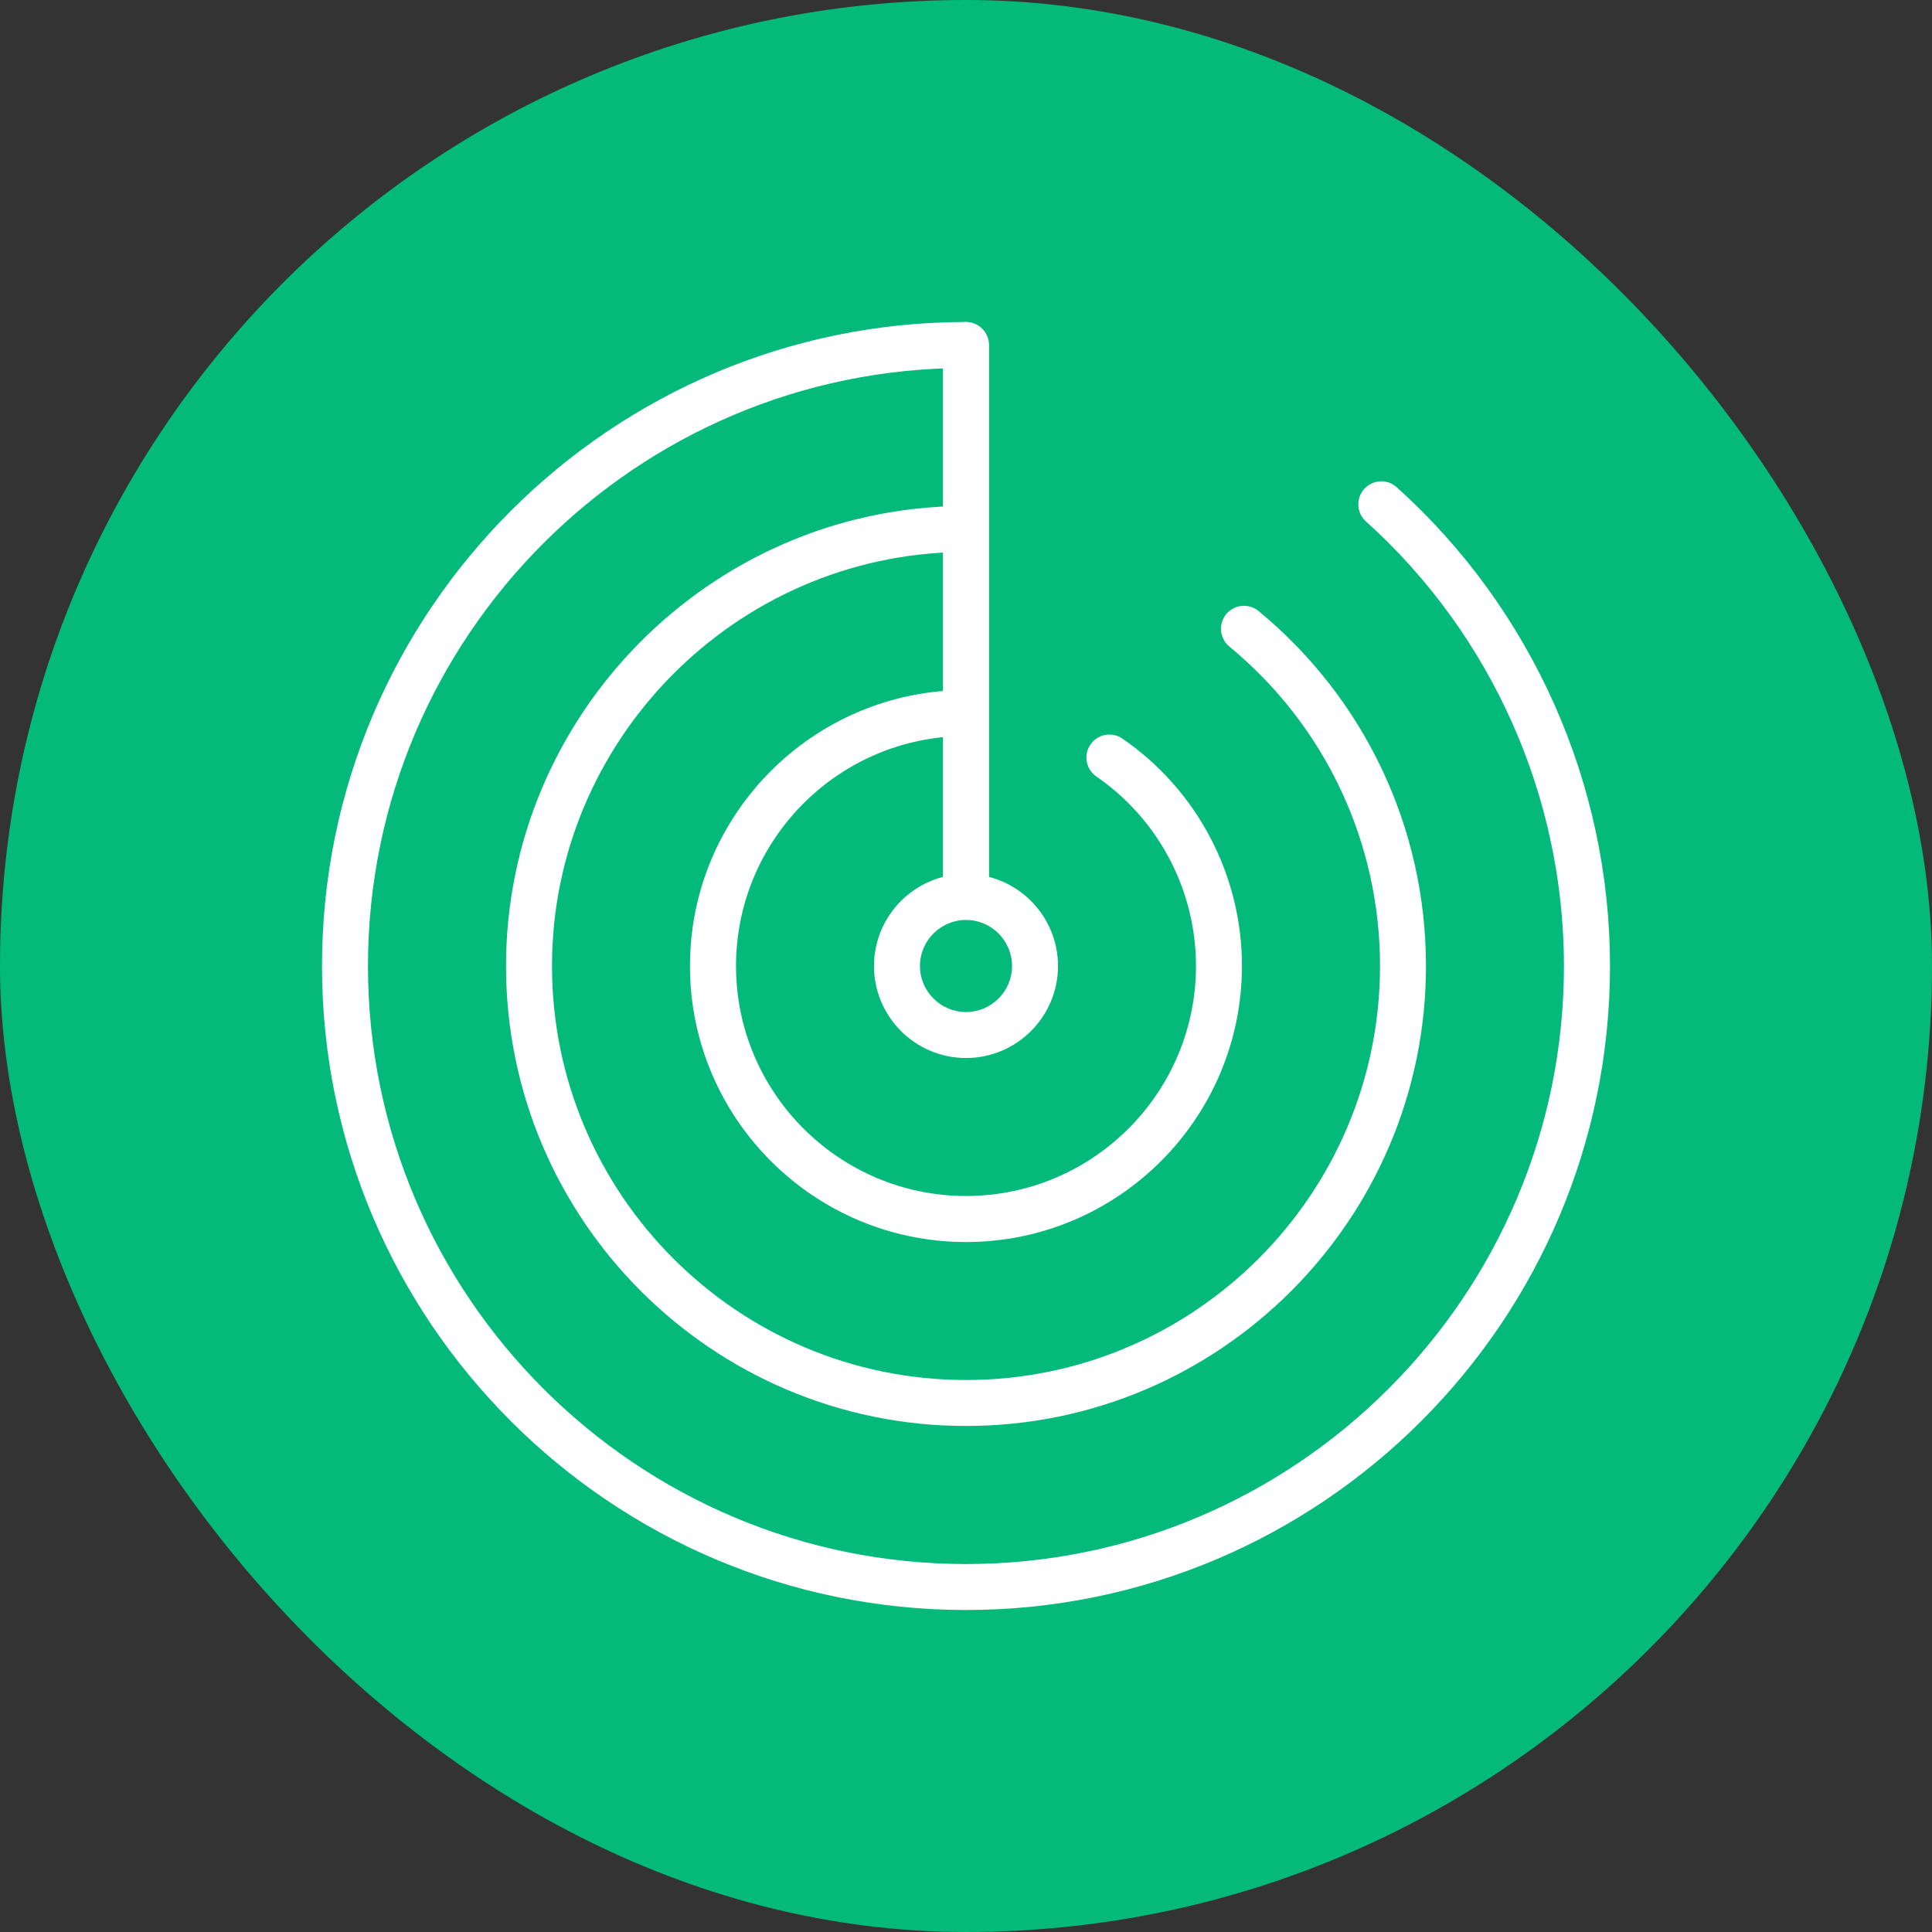
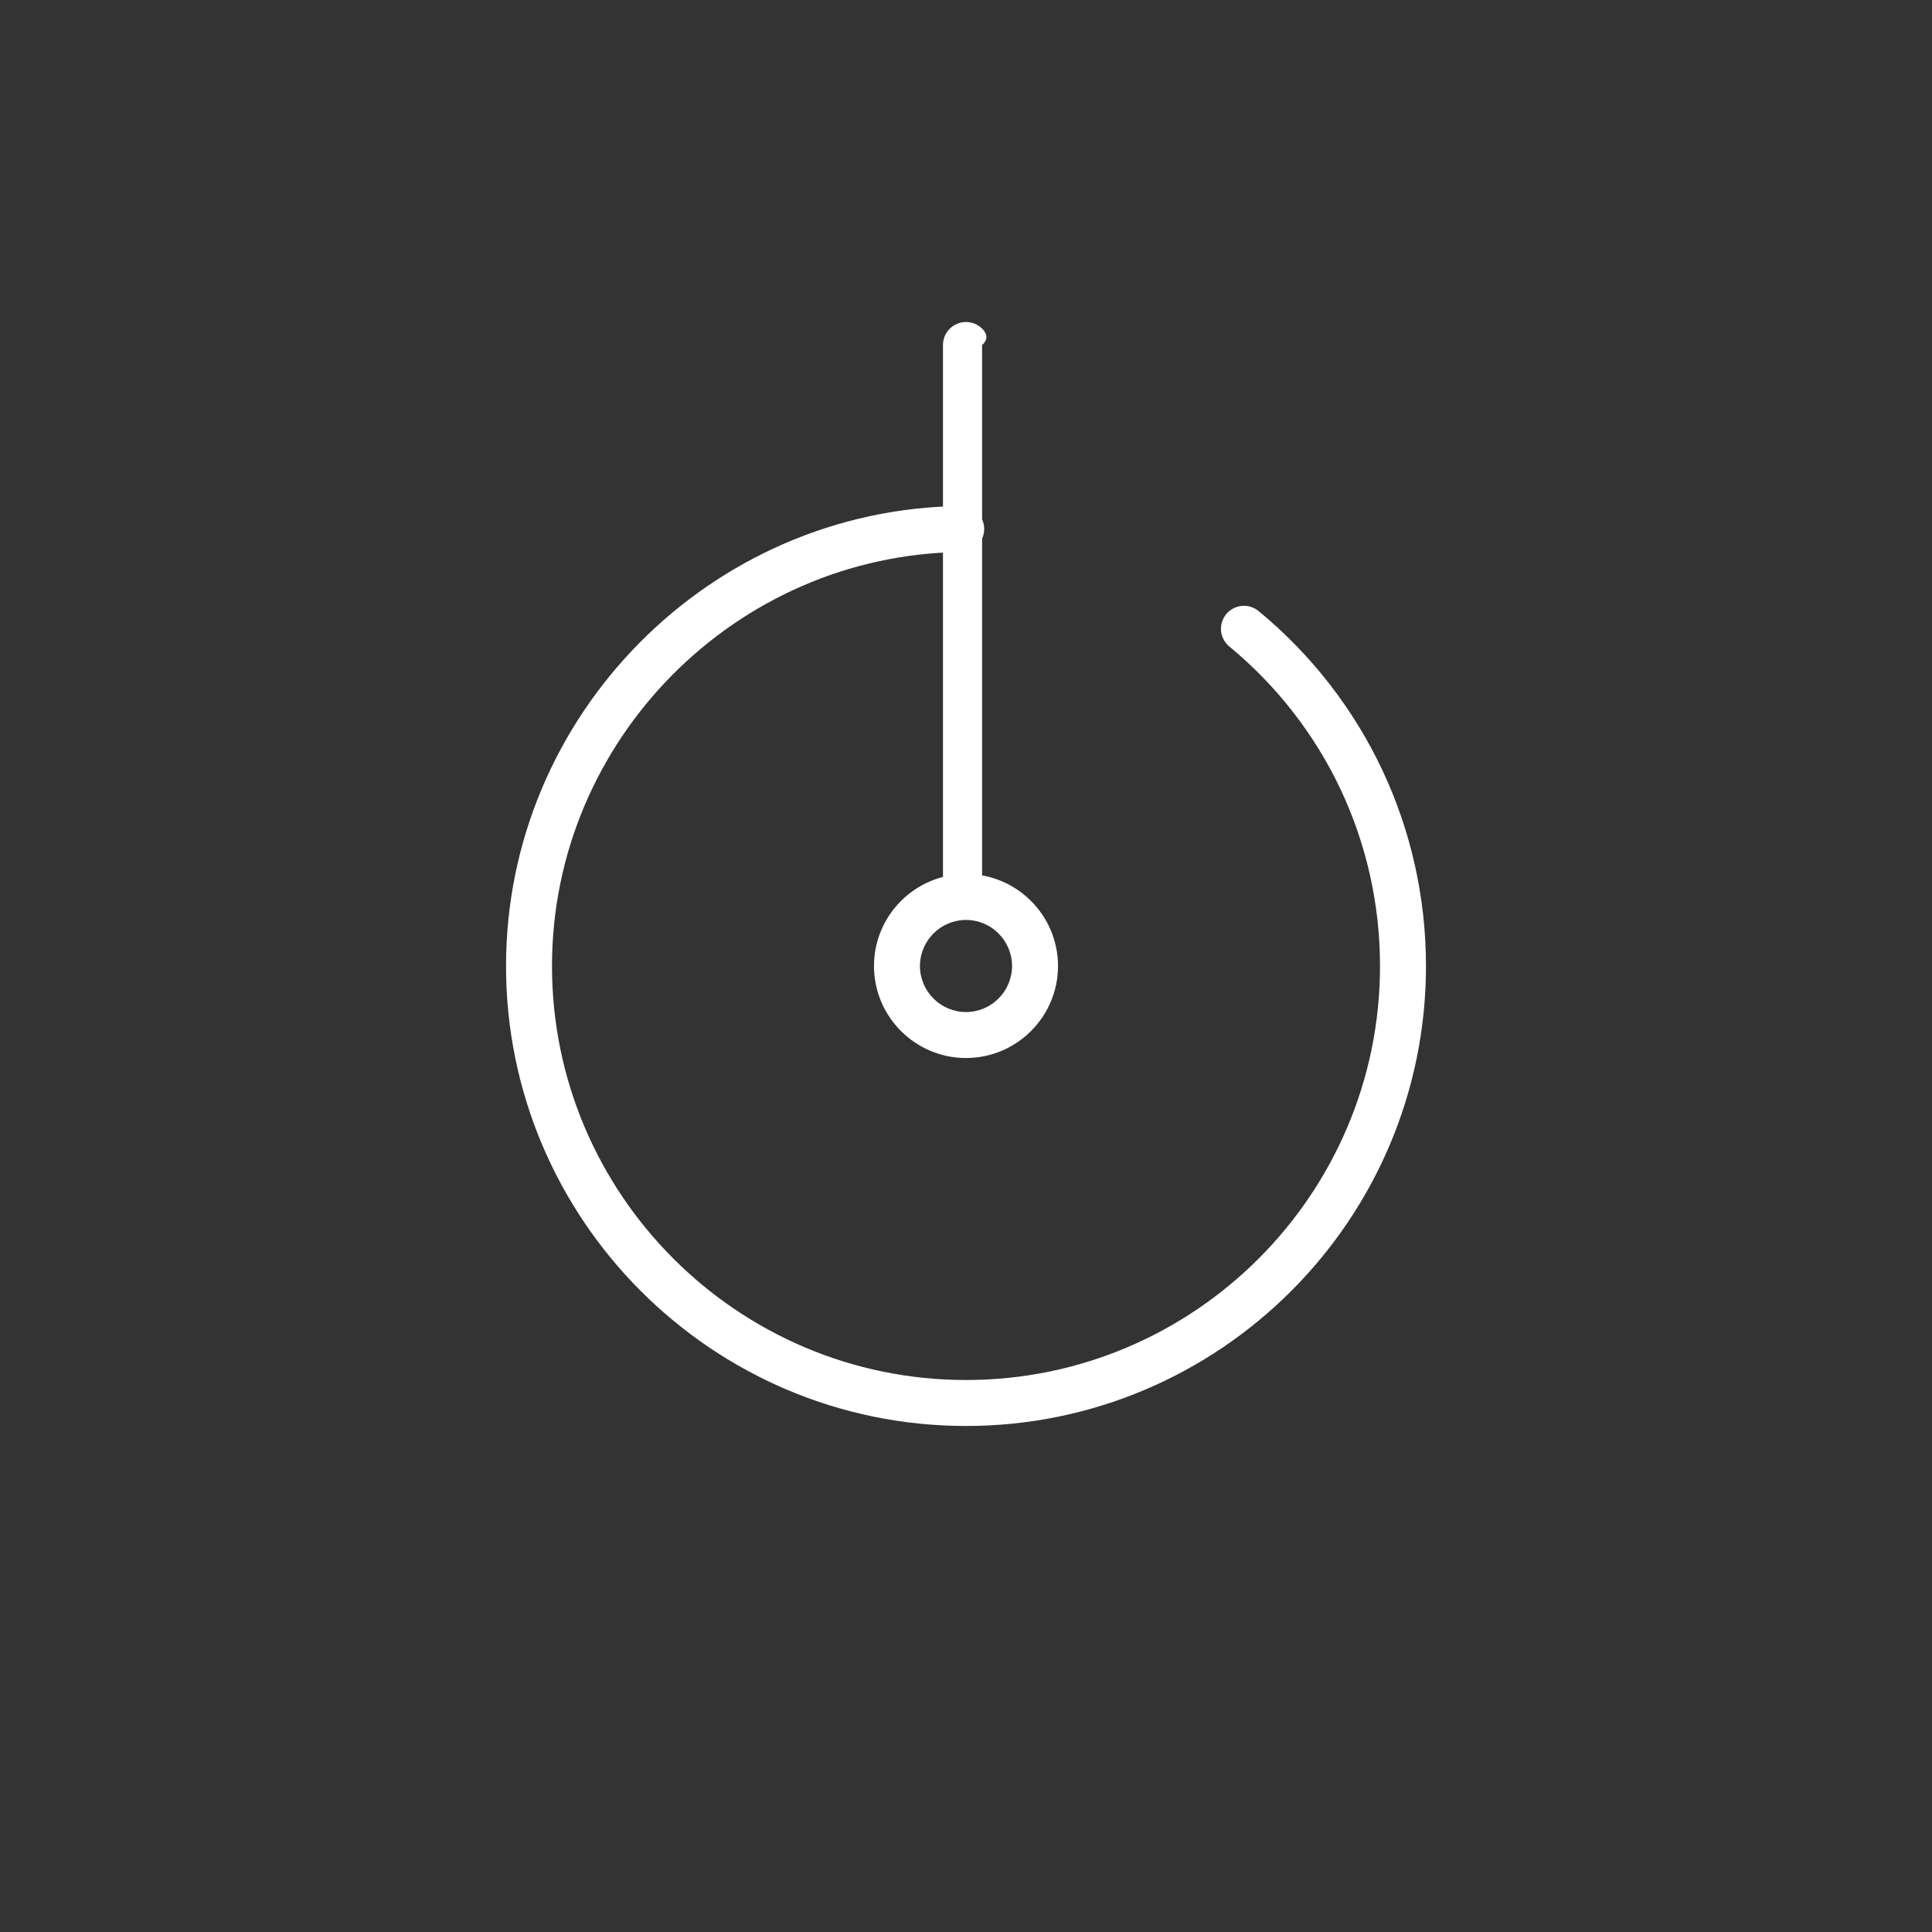
<svg xmlns="http://www.w3.org/2000/svg" width="24" height="24" viewBox="0 0 24 24" fill="none">
  <rect x="0" y="0" width="24" height="24" fill="#333333" stroke="none" />
-   <rect width="24" height="24" rx="12" fill="#03BA7B" />
  <g clip-path="url(#clip0_169_52)">
-     <path d="M17.35 6.052C17.322 6.027 17.29 6.008 17.254 5.995C17.219 5.983 17.181 5.977 17.144 5.979C17.107 5.981 17.07 5.991 17.036 6.007C17.002 6.023 16.972 6.046 16.947 6.073C16.922 6.101 16.902 6.134 16.89 6.169C16.877 6.205 16.872 6.242 16.874 6.28C16.876 6.317 16.885 6.354 16.901 6.388C16.917 6.421 16.94 6.452 16.968 6.477C18.532 7.885 19.428 9.898 19.428 12C19.428 16.096 16.096 19.429 12 19.429C7.904 19.429 4.571 16.096 4.571 12C4.571 7.904 7.904 4.571 12 4.571C12.075 4.57 12.146 4.54 12.199 4.486C12.251 4.433 12.281 4.361 12.281 4.286C12.281 4.211 12.251 4.139 12.199 4.085C12.146 4.032 12.075 4.001 12 4C7.589 4 4 7.589 4 12C4 16.411 7.589 20 12 20C16.411 20 20 16.411 20 12C20 9.736 19.034 7.568 17.35 6.052Z" fill="white" />
    <path d="M15.635 7.591C15.606 7.567 15.572 7.549 15.537 7.538C15.501 7.527 15.463 7.523 15.426 7.527C15.388 7.53 15.352 7.541 15.319 7.559C15.286 7.576 15.256 7.6 15.232 7.629C15.209 7.658 15.191 7.692 15.18 7.727C15.169 7.763 15.165 7.801 15.168 7.838C15.172 7.876 15.183 7.912 15.201 7.945C15.218 7.978 15.242 8.008 15.271 8.031C16.461 9.013 17.143 10.46 17.143 12C17.143 14.836 14.836 17.143 12 17.143C9.164 17.143 6.857 14.836 6.857 12C6.857 9.194 9.139 6.888 11.943 6.857C12.019 6.856 12.091 6.826 12.144 6.771C12.197 6.717 12.227 6.644 12.226 6.569C12.224 6.411 12.094 6.279 11.937 6.286C8.821 6.319 6.286 8.883 6.286 12C6.286 15.151 8.849 17.714 12 17.714C15.151 17.714 17.714 15.151 17.714 12C17.714 10.288 16.956 8.681 15.635 7.591Z" fill="white" />
-     <path d="M13.938 9.172C13.876 9.131 13.8 9.116 13.726 9.13C13.653 9.144 13.588 9.187 13.546 9.249C13.503 9.31 13.487 9.386 13.5 9.46C13.513 9.534 13.554 9.599 13.615 9.643C13.998 9.905 14.311 10.257 14.527 10.668C14.744 11.079 14.857 11.536 14.857 12C14.857 13.575 13.575 14.857 12 14.857C10.425 14.857 9.143 13.575 9.143 12C9.143 10.425 10.425 9.143 12 9.143C12.075 9.141 12.146 9.11 12.198 9.057C12.25 9.003 12.279 8.932 12.279 8.857C12.279 8.783 12.25 8.711 12.198 8.658C12.146 8.604 12.075 8.573 12 8.572C10.109 8.572 8.571 10.11 8.571 12C8.571 13.891 10.109 15.429 12 15.429C13.89 15.429 15.428 13.891 15.428 12C15.428 11.443 15.293 10.895 15.033 10.402C14.774 9.909 14.398 9.487 13.938 9.172Z" fill="white" />
-     <path d="M12 4C11.924 4 11.851 4.03 11.798 4.084C11.744 4.137 11.714 4.21 11.714 4.286V11.143C11.716 11.217 11.747 11.288 11.8 11.34C11.854 11.393 11.925 11.422 12 11.422C12.075 11.422 12.146 11.393 12.2 11.34C12.253 11.288 12.284 11.217 12.286 11.143V4.286C12.286 4.21 12.255 4.137 12.202 4.084C12.148 4.03 12.076 4 12 4Z" fill="white" />
+     <path d="M12 4C11.924 4 11.851 4.03 11.798 4.084C11.744 4.137 11.714 4.21 11.714 4.286V11.143C11.716 11.217 11.747 11.288 11.8 11.34C11.854 11.393 11.925 11.422 12 11.422C12.075 11.422 12.146 11.393 12.2 11.34V4.286C12.286 4.21 12.255 4.137 12.202 4.084C12.148 4.03 12.076 4 12 4Z" fill="white" />
    <path d="M12 10.857C11.37 10.857 10.857 11.37 10.857 12C10.857 12.63 11.37 13.143 12 13.143C12.63 13.143 13.143 12.63 13.143 12C13.143 11.37 12.63 10.857 12 10.857ZM12 12.572C11.685 12.572 11.428 12.315 11.428 12C11.428 11.685 11.685 11.428 12 11.428C12.315 11.428 12.572 11.685 12.572 12C12.572 12.315 12.315 12.572 12 12.572Z" fill="white" />
  </g>
  <defs>
    <clipPath id="clip0_169_52">
      <rect width="16" height="16" fill="white" transform="translate(4 4)" />
    </clipPath>
  </defs>
</svg>